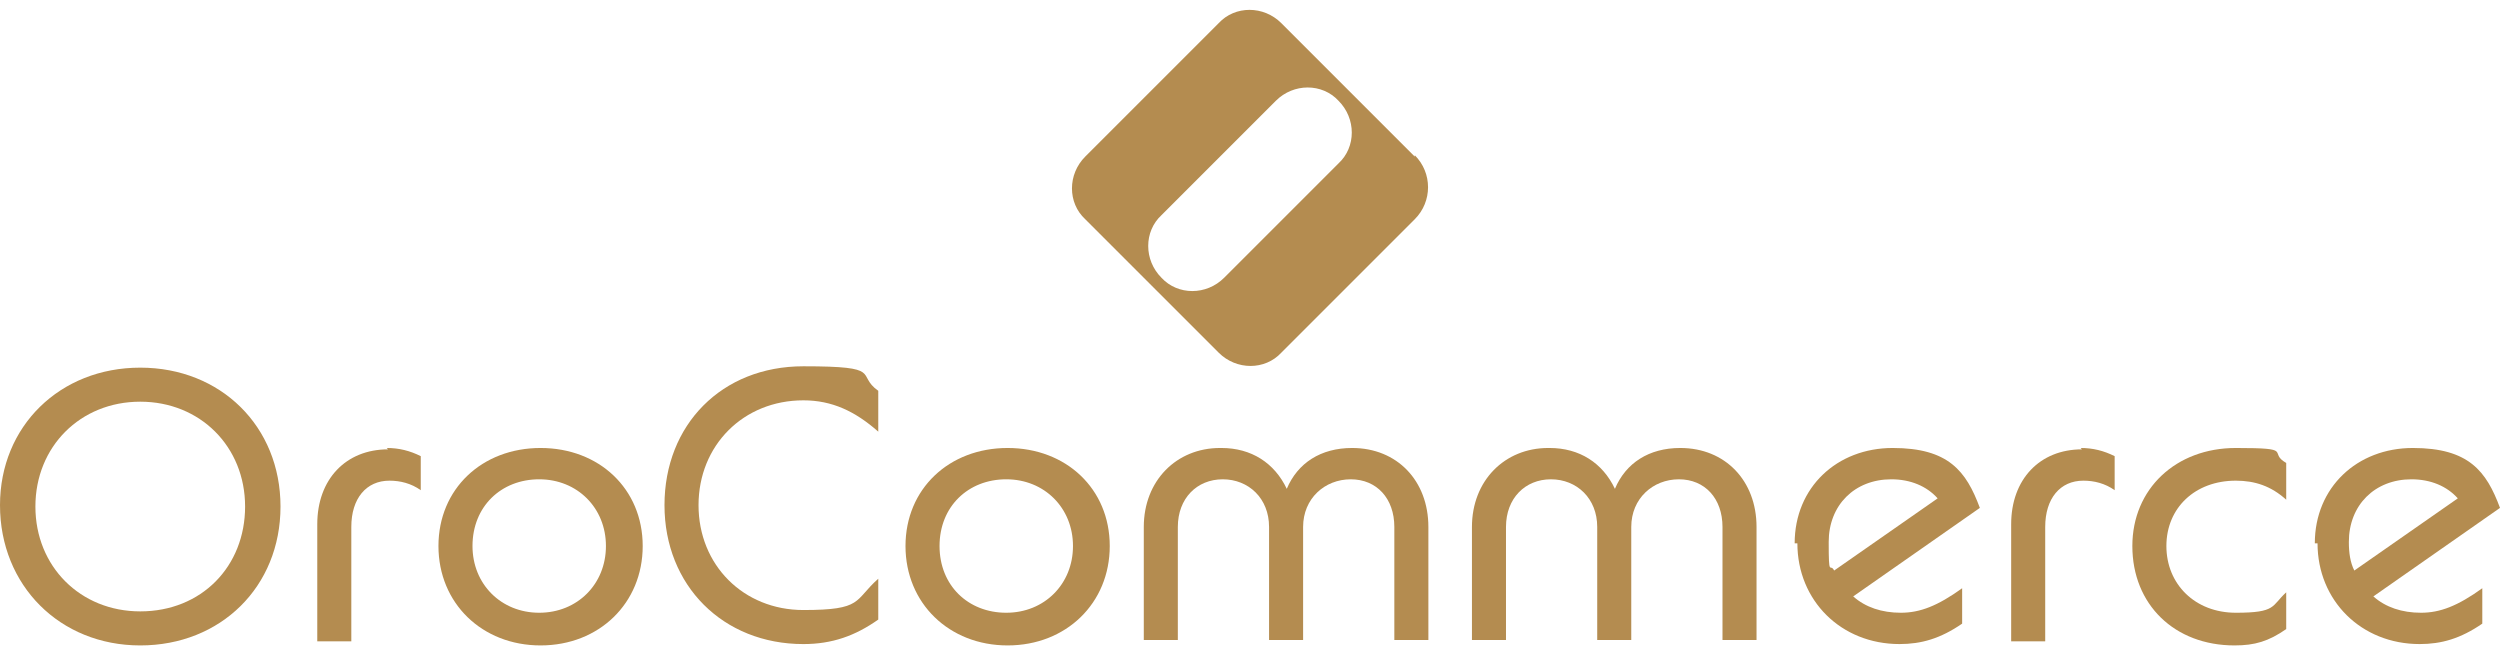
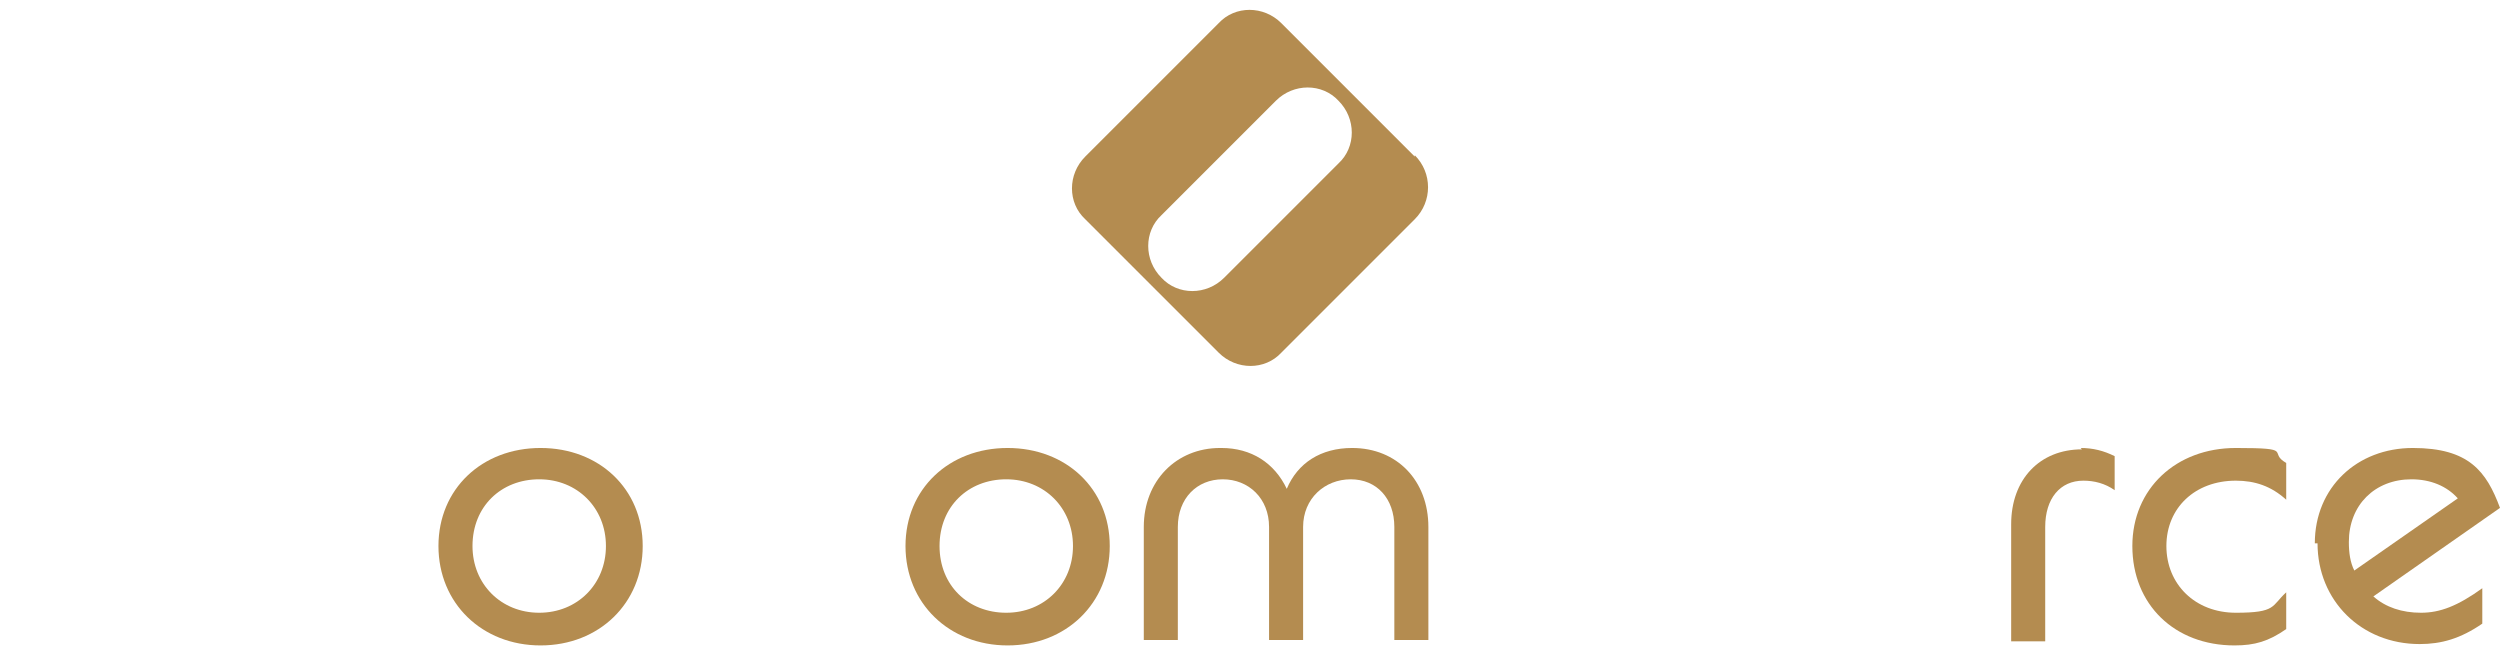
<svg xmlns="http://www.w3.org/2000/svg" id="Layer_1" version="1.1" viewBox="0 0 183.6 47.5" role="img" aria-labelledby="title desc">
  <title id="title">Pixcale Orocommerce Hosting Icon</title>
  <desc id="desc">Orocommerce ecommerce hosting icon representing cloud hosting and managed hosting services for Orocommerce online stores.</desc>
  <defs>
    <style>
      .st0 {
        fill: #b48c50;
      }
    </style>
  </defs>
  <g>
-     <path class="st0" d="M0,37.1C0,31.3,4.4,27,10.3,27s10.3,4.3,10.3,10.2-4.4,10.2-10.3,10.2S0,43,0,37.1ZM10.3,44.9c4.5,0,7.7-3.3,7.7-7.7s-3.3-7.7-7.7-7.7-7.7,3.3-7.7,7.7,3.3,7.7,7.7,7.7Z" />
-     <path class="st0" d="M28.4,32.9c.9,0,1.7.2,2.5.6v2.5c-.7-.5-1.5-.7-2.3-.7-1.7,0-2.8,1.3-2.8,3.4v8.4h-2.5v-8.6c0-3.3,2.1-5.5,5.2-5.5Z" />
    <path class="st0" d="M32.2,40.1c0-4.2,3.2-7.2,7.5-7.2s7.5,3,7.5,7.2-3.2,7.3-7.5,7.3-7.5-3.1-7.5-7.3ZM39.6,45c2.8,0,4.9-2.1,4.9-4.9s-2.1-4.9-4.9-4.9-4.9,2-4.9,4.9c0,2.8,2.1,4.9,4.9,4.9Z" />
-     <path class="st0" d="M48.8,37.1c0-5.9,4.2-10.2,10.2-10.2s3.8.6,5.5,1.8v3c-1.7-1.5-3.4-2.3-5.5-2.3-4.4,0-7.7,3.3-7.7,7.7s3.3,7.7,7.7,7.7,3.7-.7,5.5-2.3v3c-1.7,1.2-3.4,1.8-5.5,1.8-5.9,0-10.2-4.3-10.2-10.2Z" />
    <path class="st0" d="M66.5,40.1c0-4.2,3.2-7.2,7.5-7.2s7.5,3,7.5,7.2-3.2,7.3-7.5,7.3-7.5-3.1-7.5-7.3ZM73.9,45c2.8,0,4.9-2.1,4.9-4.9s-2.1-4.9-4.9-4.9-4.9,2-4.9,4.9,2.1,4.9,4.9,4.9Z" />
    <path class="st0" d="M89.7,32.9c2.2,0,3.9,1.1,4.8,3,.8-1.9,2.5-3,4.8-3,3.3,0,5.6,2.4,5.6,5.8v8.3h-2.5v-8.3c0-2.1-1.3-3.5-3.2-3.5s-3.5,1.4-3.5,3.5v8.3h-2.5v-8.3c0-2.1-1.5-3.5-3.4-3.5s-3.3,1.4-3.3,3.5v8.3h-2.5v-8.3c0-3.4,2.4-5.8,5.6-5.8Z" />
-     <path class="st0" d="M113.8,32.9c2.2,0,3.9,1.1,4.8,3,.8-1.9,2.5-3,4.8-3,3.3,0,5.6,2.4,5.6,5.8v8.3h-2.5v-8.3c0-2.1-1.3-3.5-3.2-3.5s-3.5,1.4-3.5,3.5v8.3h-2.5v-8.3c0-2.1-1.5-3.5-3.4-3.5s-3.3,1.4-3.3,3.5v8.3h-2.5v-8.3c0-3.4,2.4-5.8,5.6-5.8Z" />
-     <path class="st0" d="M131.8,39.9c0-4.1,3.1-7,7.2-7s5.4,1.7,6.4,4.4l-9.3,6.5c.9.8,2.1,1.2,3.5,1.2s2.7-.5,4.5-1.8v2.6c-1.6,1.1-3,1.5-4.6,1.5-4.3,0-7.5-3.2-7.5-7.4ZM134.7,41.9l7.6-5.3c-.8-.9-2-1.4-3.4-1.4-2.7,0-4.6,1.9-4.6,4.6s.1,1.5.4,2.1Z" />
    <path class="st0" d="M152.8,32.9c.9,0,1.7.2,2.5.6v2.5c-.7-.5-1.5-.7-2.3-.7-1.7,0-2.8,1.3-2.8,3.4v8.4h-2.5v-8.6c0-3.3,2.1-5.5,5.2-5.5Z" />
    <path class="st0" d="M156.6,40.1c0-4.2,3.2-7.2,7.6-7.2s2.3.3,3.7,1.1v2.7c-1.1-1-2.3-1.4-3.7-1.4-3,0-5.1,2-5.1,4.8s2.1,4.9,5.1,4.9,2.6-.5,3.7-1.5v2.7c-1.3.9-2.3,1.2-3.8,1.2-4.4,0-7.5-3-7.5-7.3Z" />
    <path class="st0" d="M170,39.9c0-4.1,3.1-7,7.2-7s5.4,1.7,6.4,4.4l-9.3,6.5c.9.8,2.1,1.2,3.5,1.2s2.7-.5,4.5-1.8v2.6c-1.6,1.1-3,1.5-4.6,1.5-4.3,0-7.5-3.2-7.5-7.4ZM172.9,41.9l7.6-5.3c-.8-.9-2-1.4-3.4-1.4-2.7,0-4.6,1.9-4.6,4.6,0,.8.1,1.5.4,2.1Z" />
  </g>
  <path class="st0" d="M103.9,11.5l-9.8-9.8c-1.3-1.3-3.4-1.3-4.6,0l-9.8,9.8c-1.3,1.3-1.3,3.4,0,4.6l4.9,4.9,4.9,4.9c1.3,1.3,3.4,1.3,4.6,0l9.8-9.8c1.3-1.3,1.3-3.4,0-4.7ZM98.3,12l-8.4,8.4c-1.3,1.3-3.4,1.3-4.6,0-1.3-1.3-1.3-3.4,0-4.6l8.4-8.4c1.3-1.3,3.4-1.3,4.6,0h0c1.3,1.3,1.3,3.4,0,4.6Z" />
</svg>